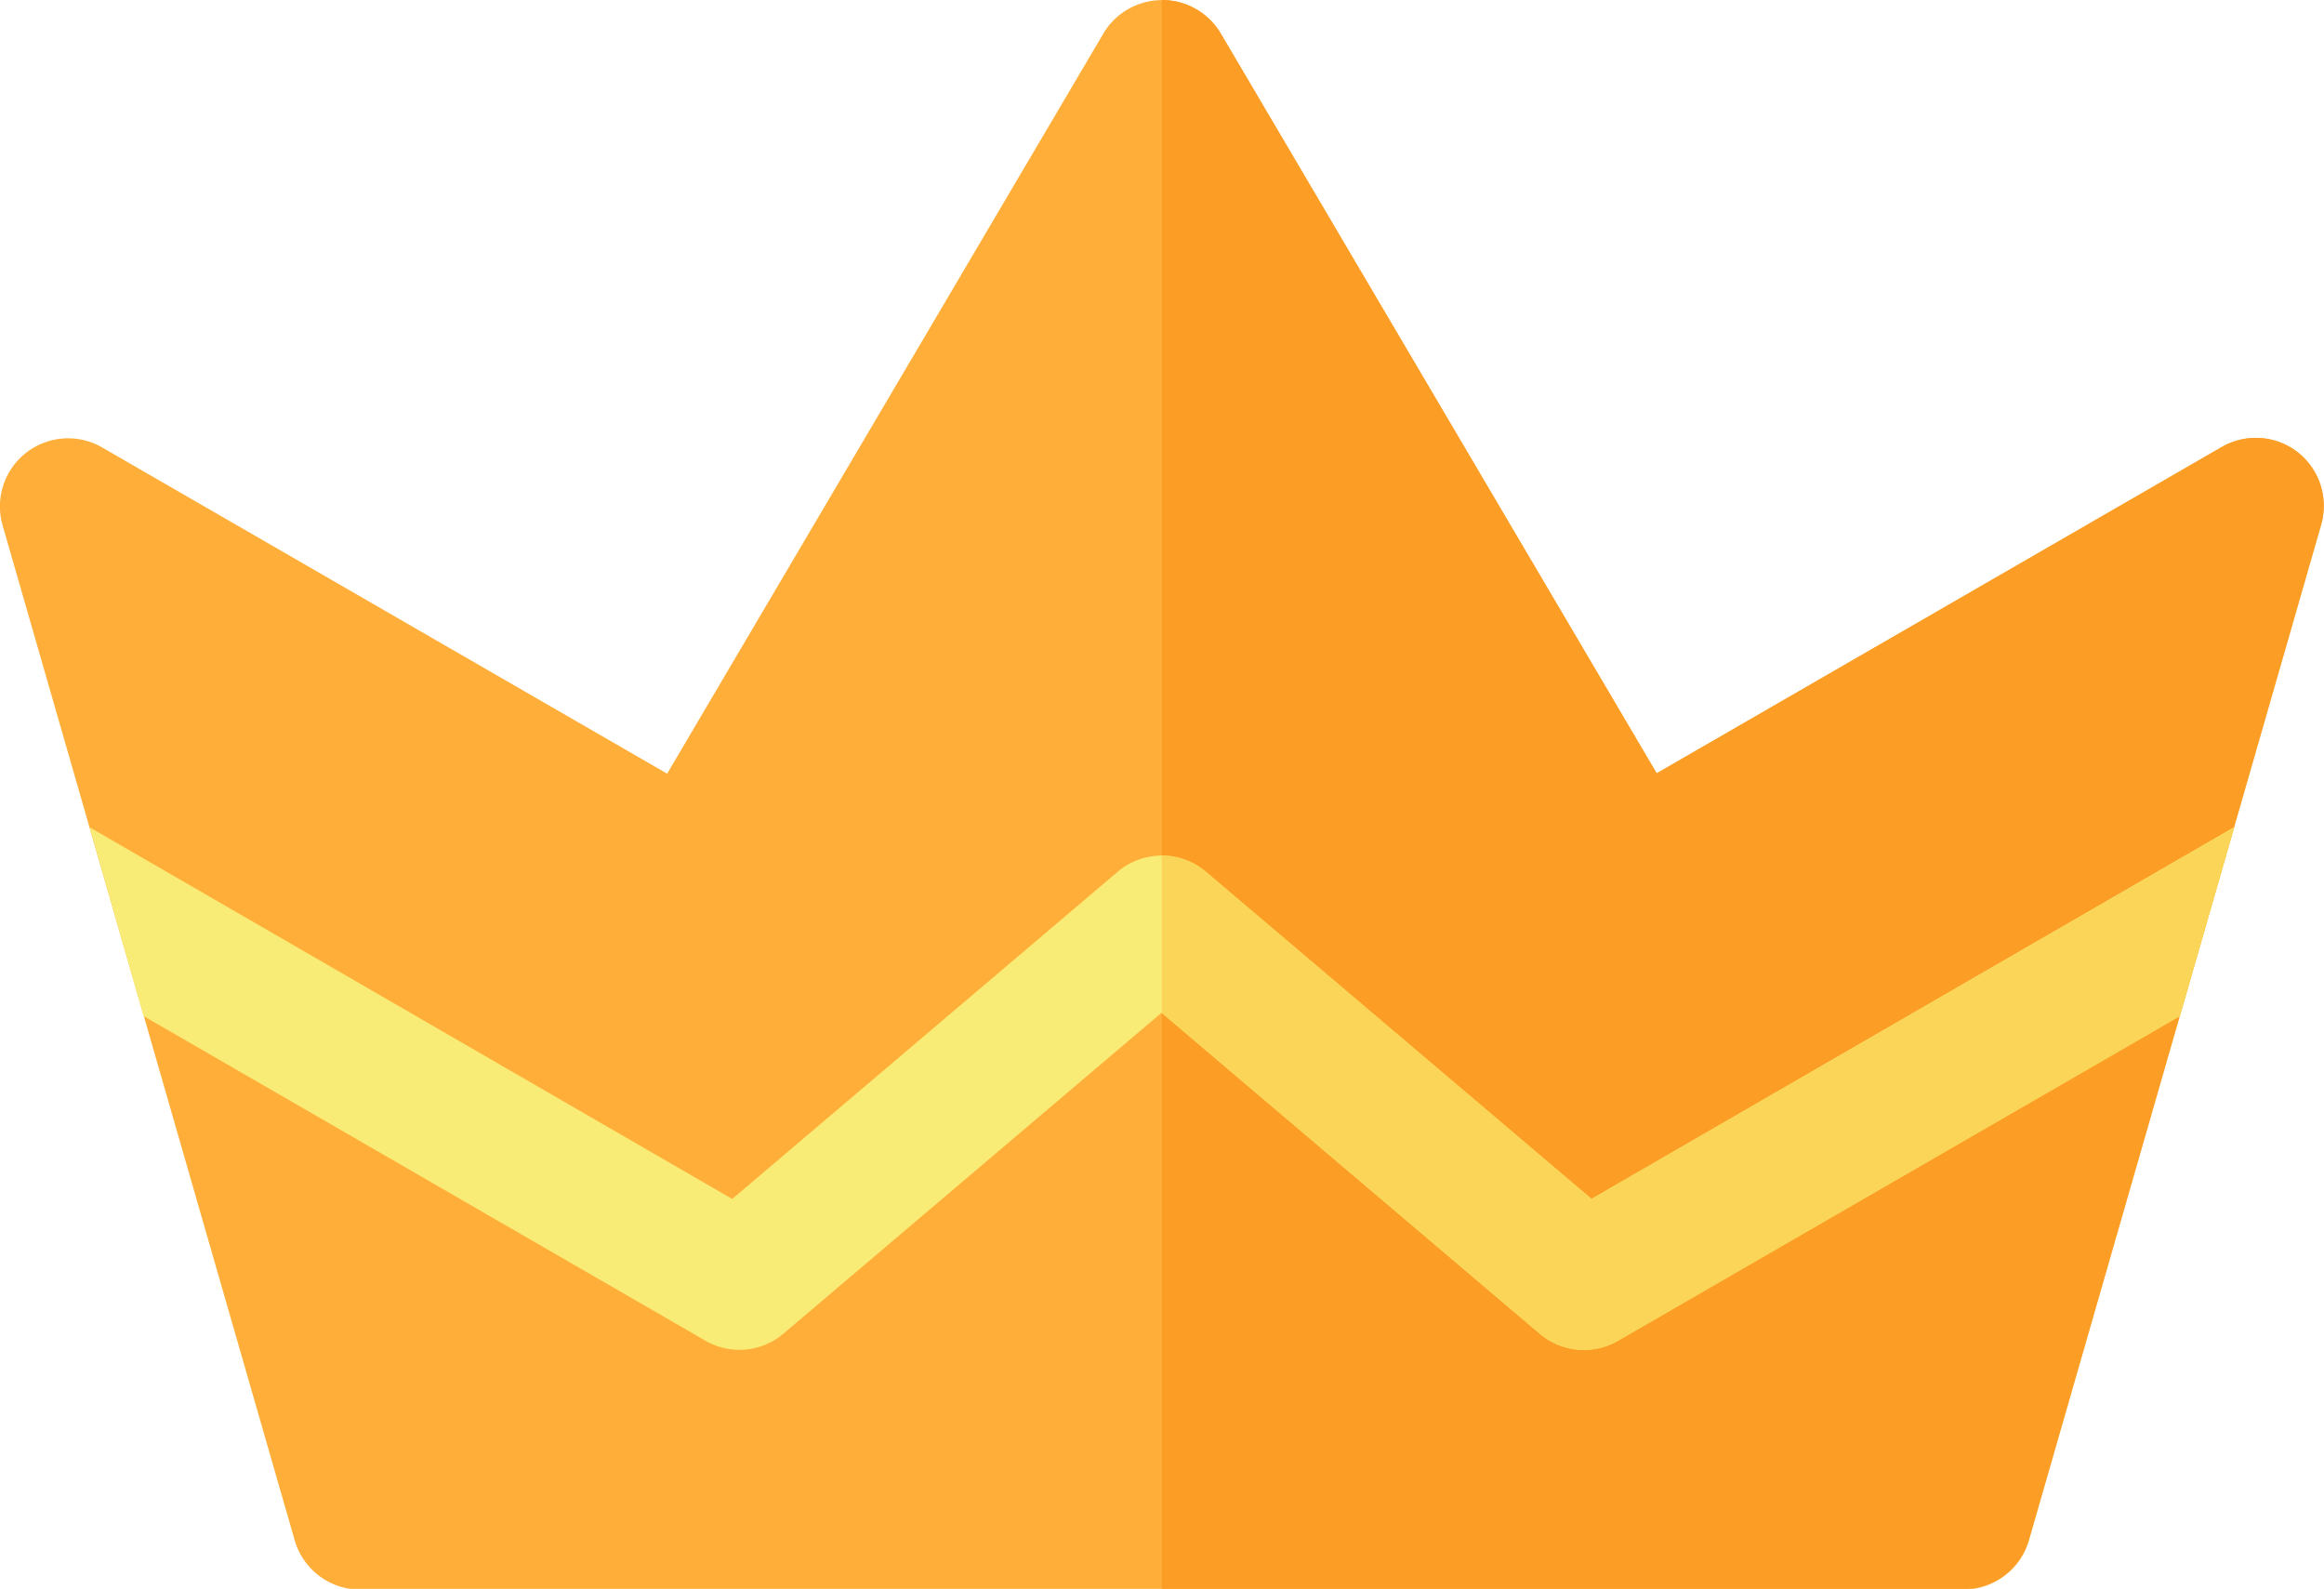
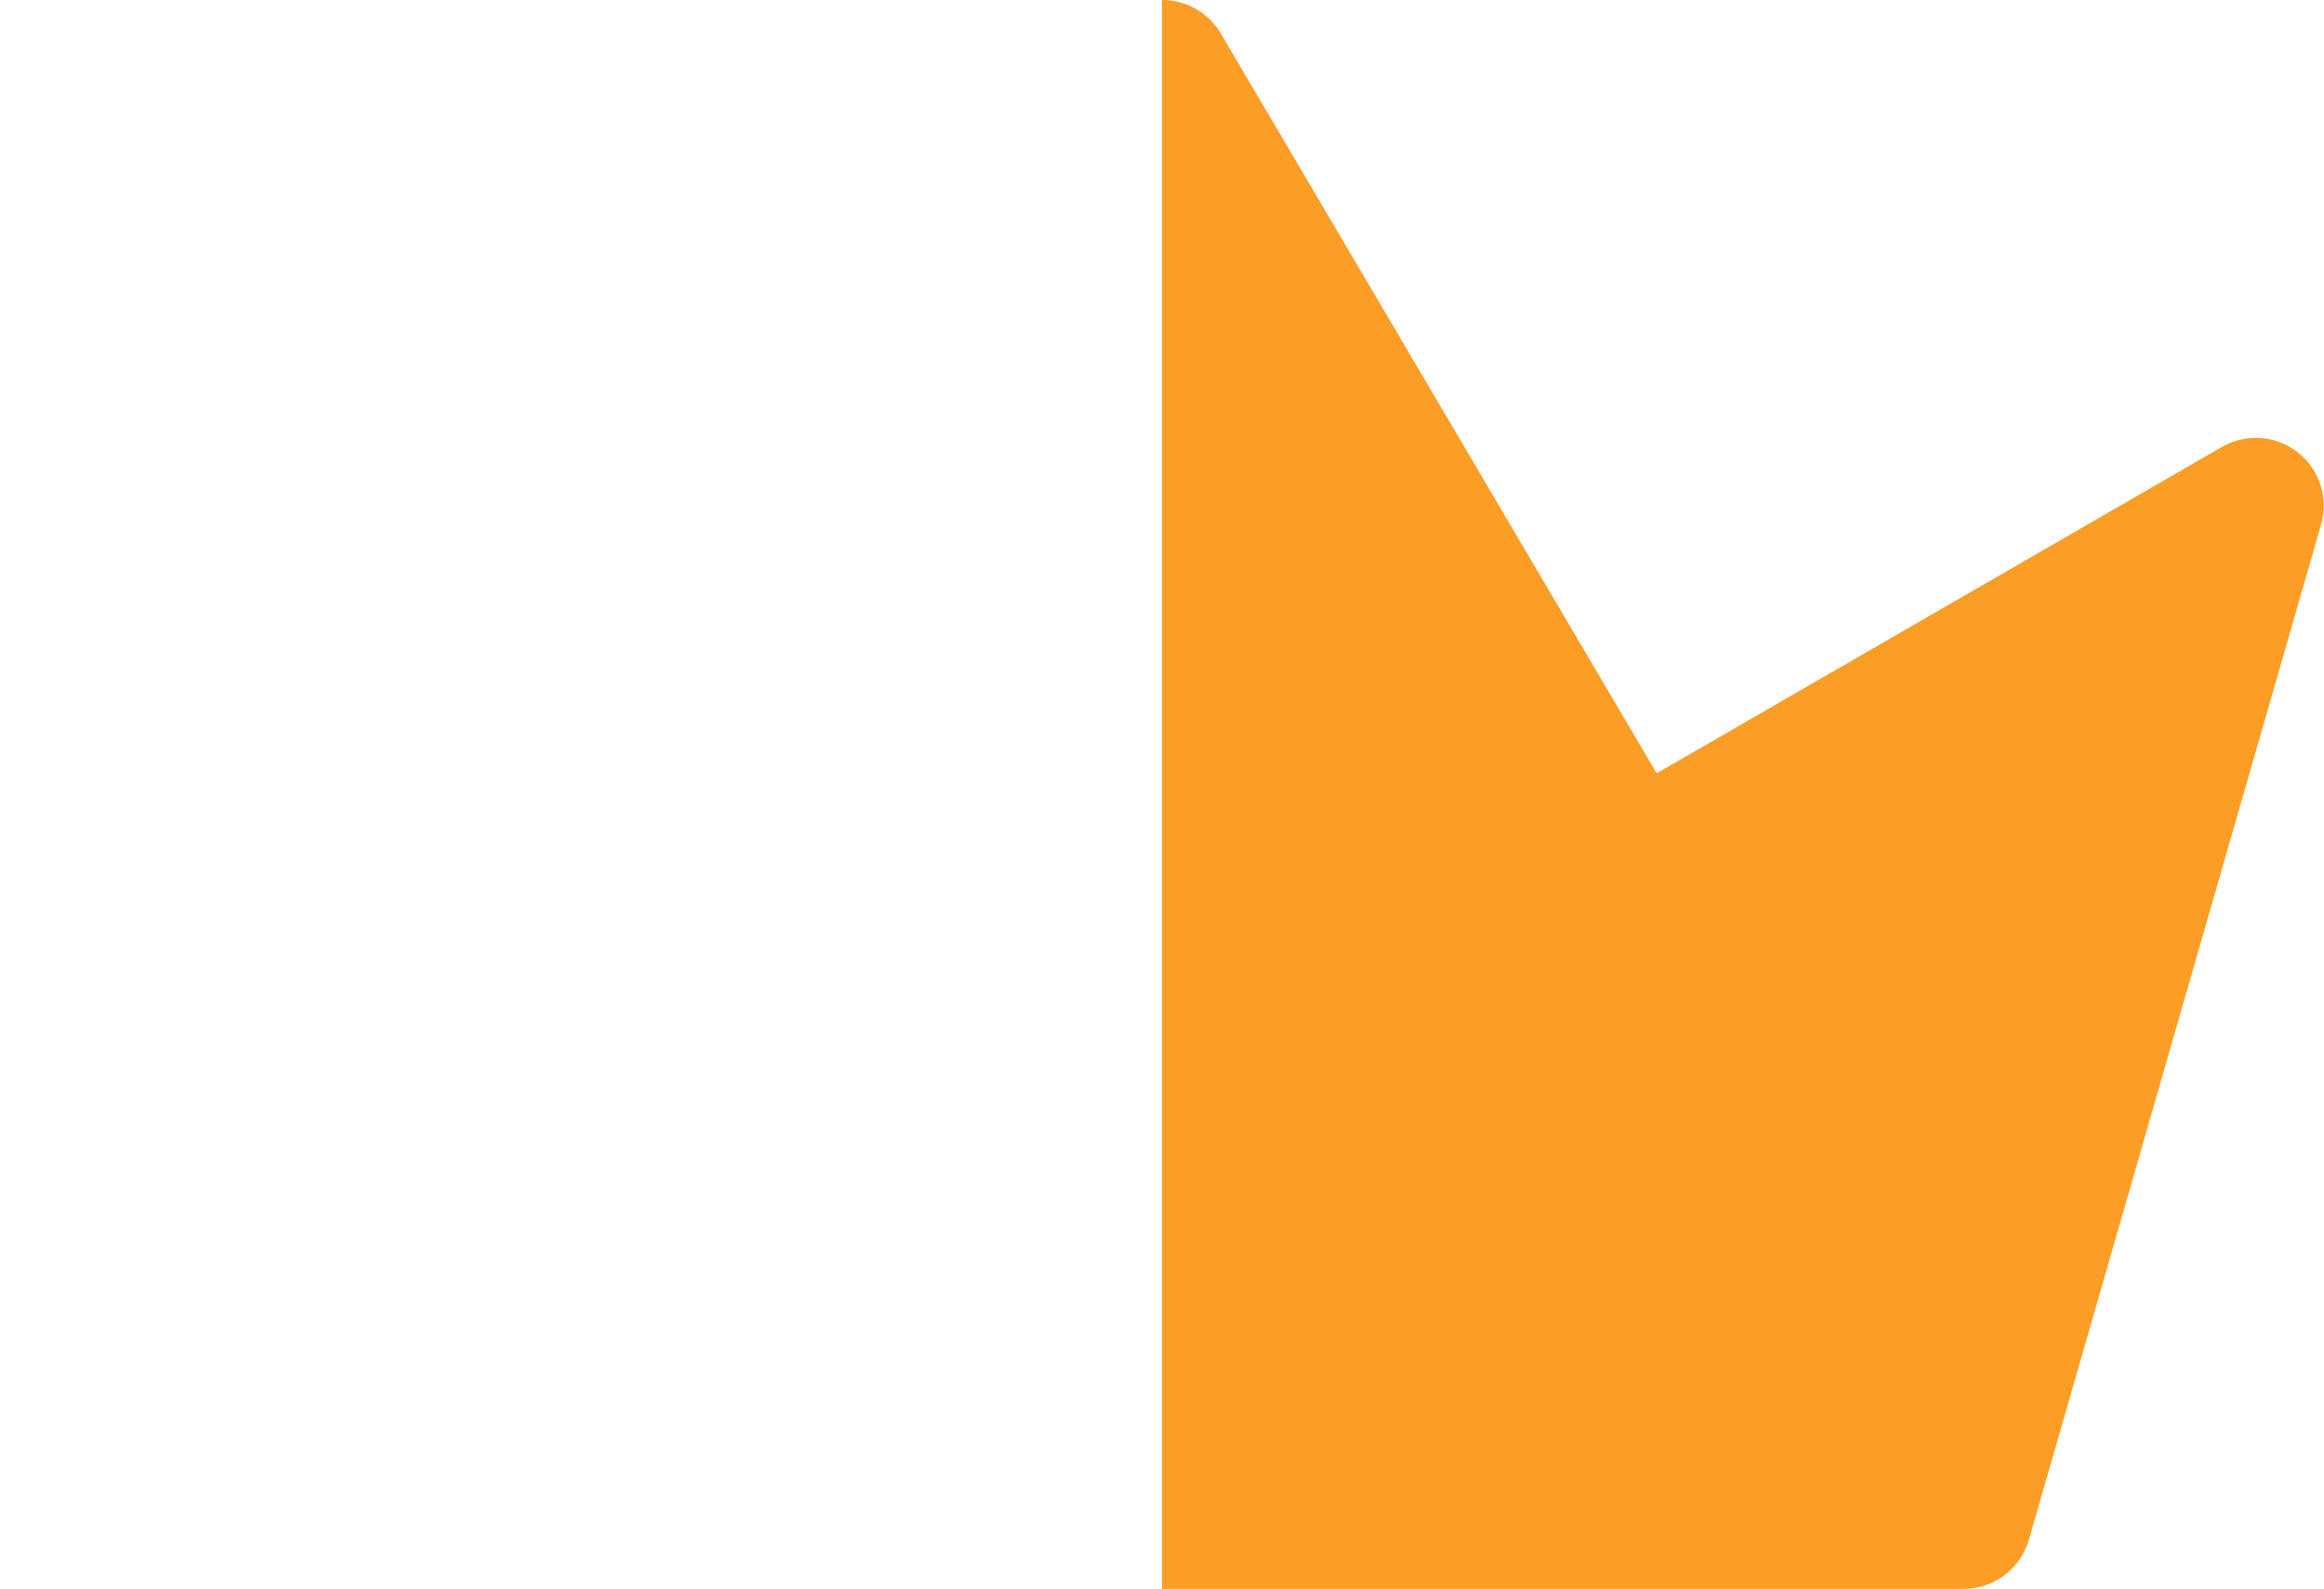
<svg xmlns="http://www.w3.org/2000/svg" id="コンポーネント_85_3" data-name="コンポーネント 85 – 3" width="12.823" height="8.765" viewBox="0 0 12.823 8.765">
  <g id="crown" transform="translate(0 -81)">
-     <path id="パス_322" data-name="パス 322" d="M12.678,83.495a.376.376,0,0,0-.419-.029l-3.118,1.8L6.735,81.185a.376.376,0,0,0-.647,0L3.681,85.268l-3.118-1.8a.376.376,0,0,0-.549.429l1.612,5.6a.376.376,0,0,0,.361.272h8.847a.376.376,0,0,0,.361-.272l1.612-5.6A.376.376,0,0,0,12.678,83.495Z" transform="translate(0)" fill="#ffae39" />
    <path id="パス_323" data-name="パス 323" d="M262.267,83.495a.376.376,0,0,0-.419-.029l-3.118,1.8-2.406-4.083A.376.376,0,0,0,256,81v8.765h4.423a.376.376,0,0,0,.361-.272l1.612-5.6A.376.376,0,0,0,262.267,83.495Z" transform="translate(-249.589)" fill="#fc9d26" />
-     <path id="パス_324" data-name="パス 324" d="M19.781,263.241l3.545,2.05,2.127-1.805a.376.376,0,0,1,.486,0l2.128,1.805,3.545-2.05-.3,1.041-3.1,1.791a.375.375,0,0,1-.431-.039l-2.086-1.77-2.086,1.77a.375.375,0,0,1-.431.039l-3.1-1.791h0Z" transform="translate(-19.286 -177.677)" fill="#f8eb76" />
-     <path id="パス_325" data-name="パス 325" d="M258.372,265.29l-2.128-1.805a.375.375,0,0,0-.243-.089v.868l2.086,1.77a.375.375,0,0,0,.431.039l3.1-1.791.3-1.041Z" transform="translate(-249.59 -177.676)" fill="#fad557" />
  </g>
</svg>